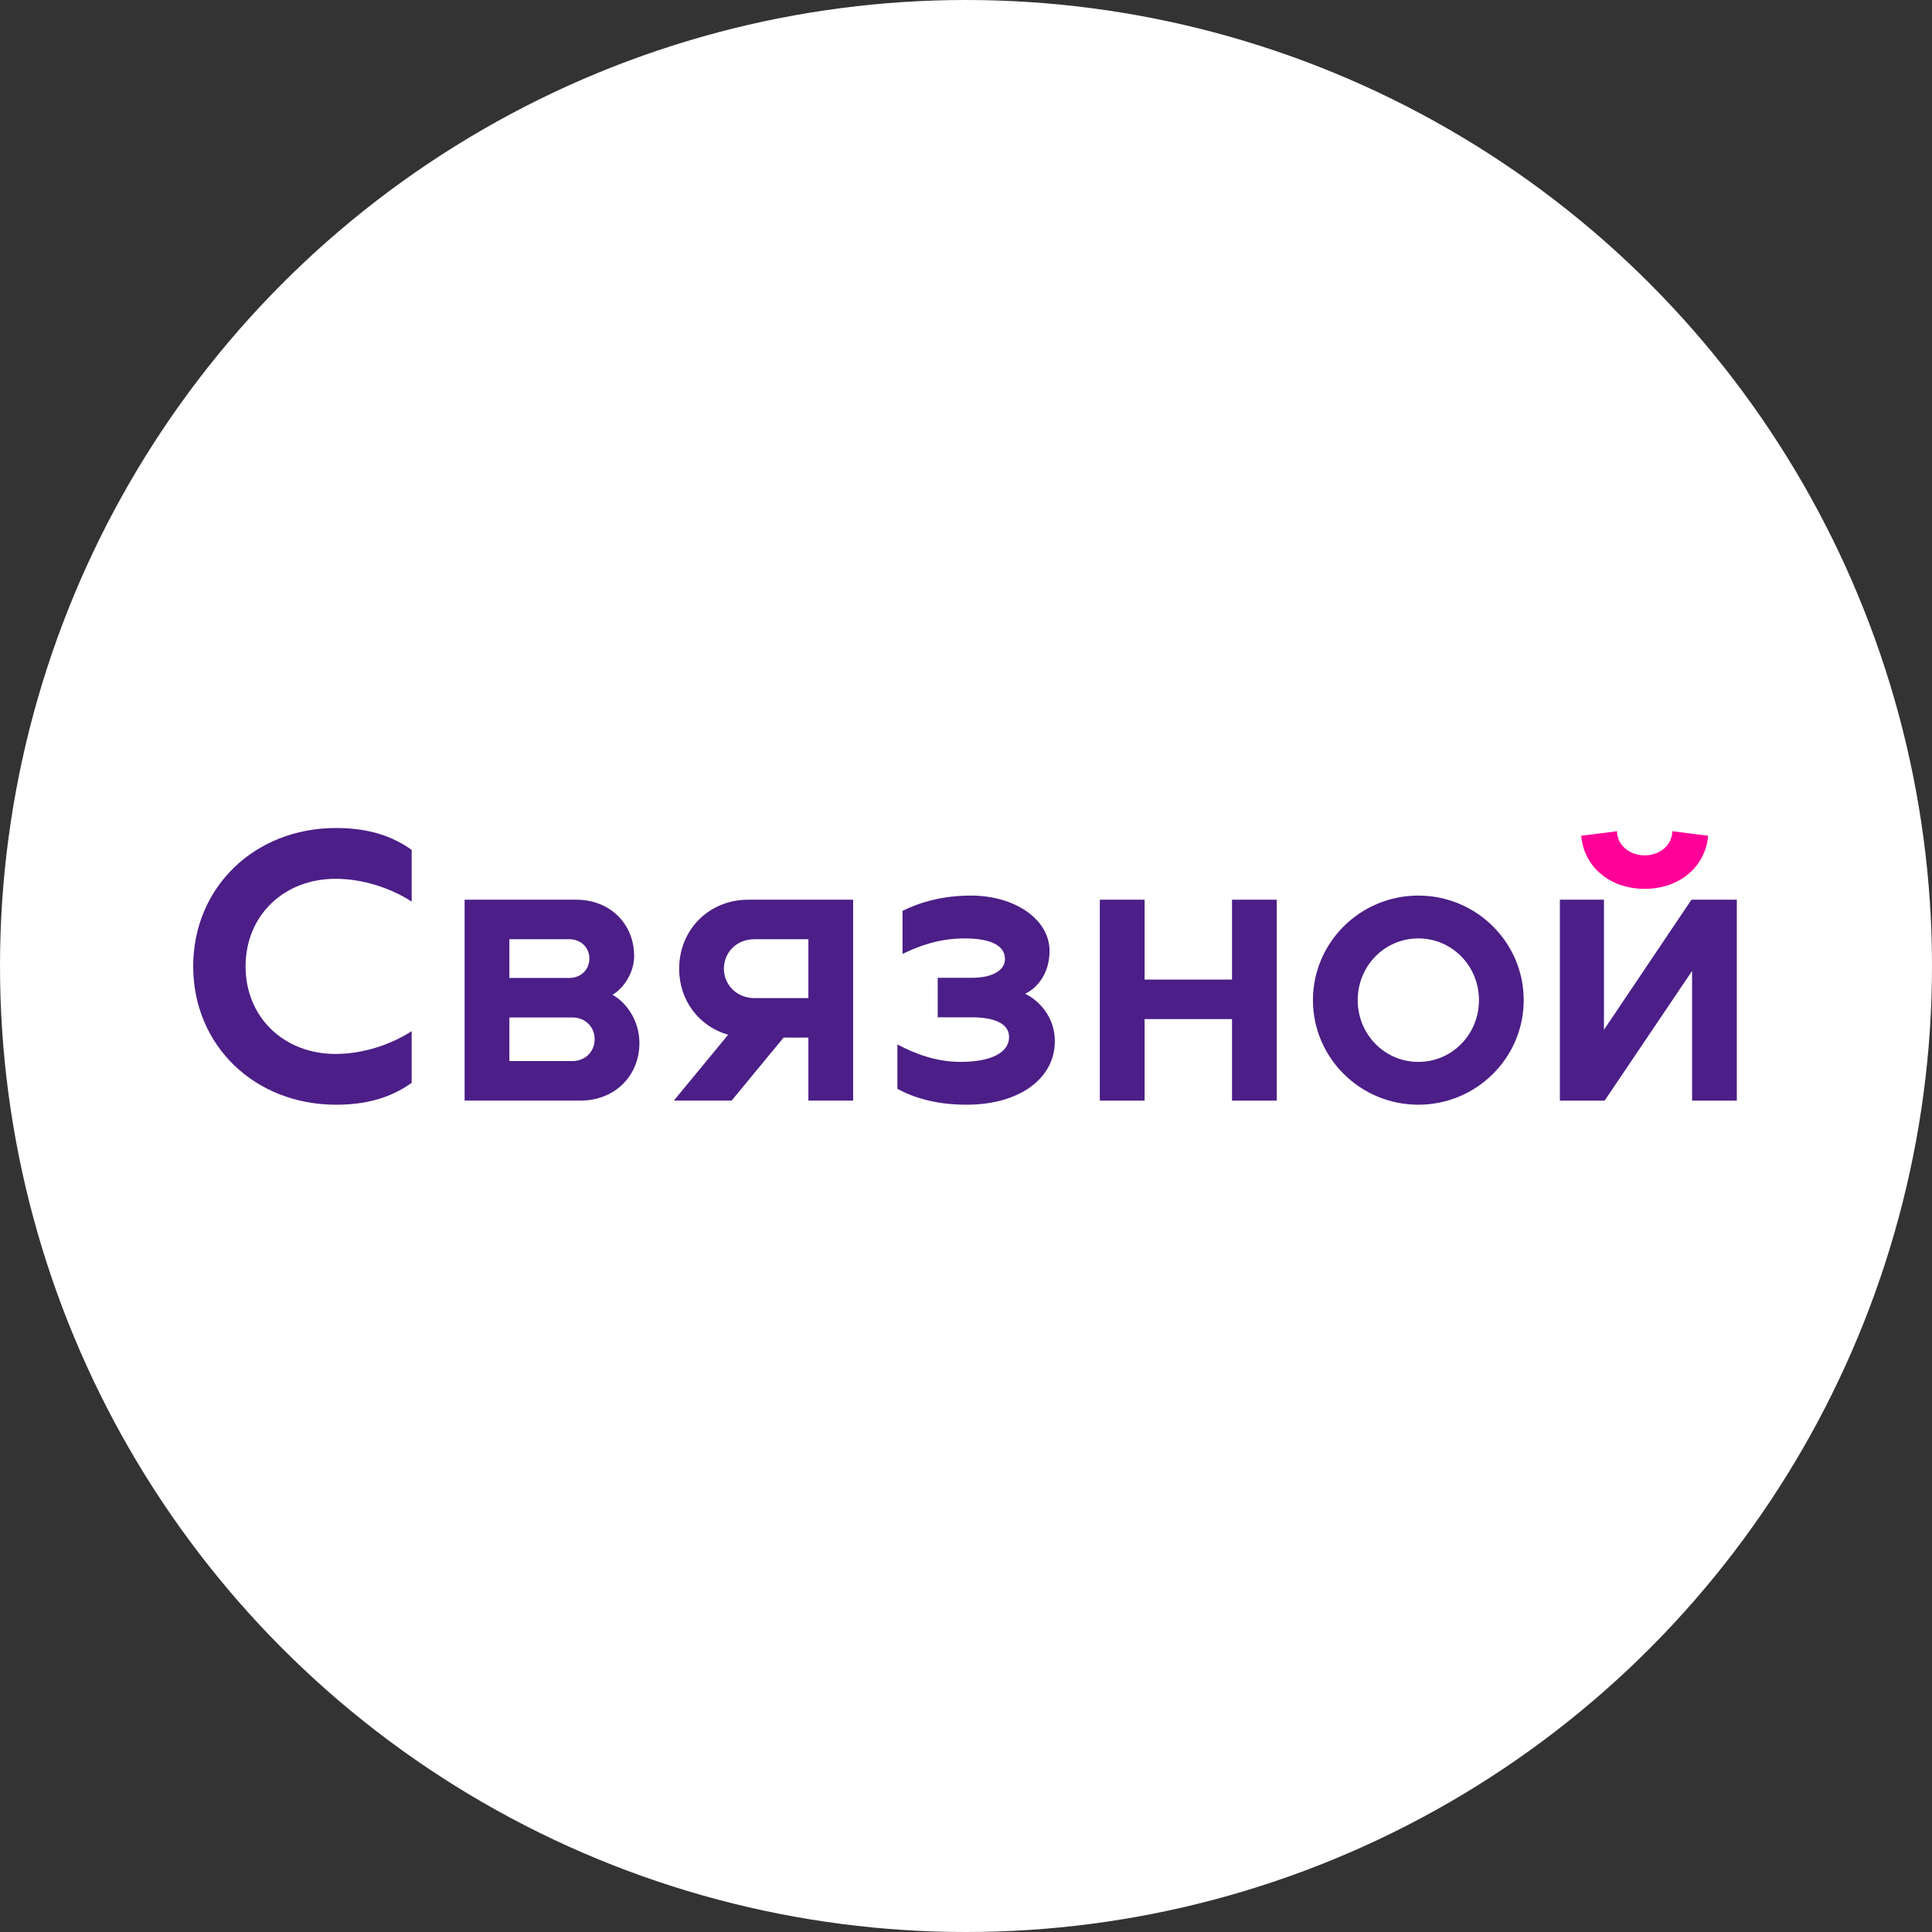
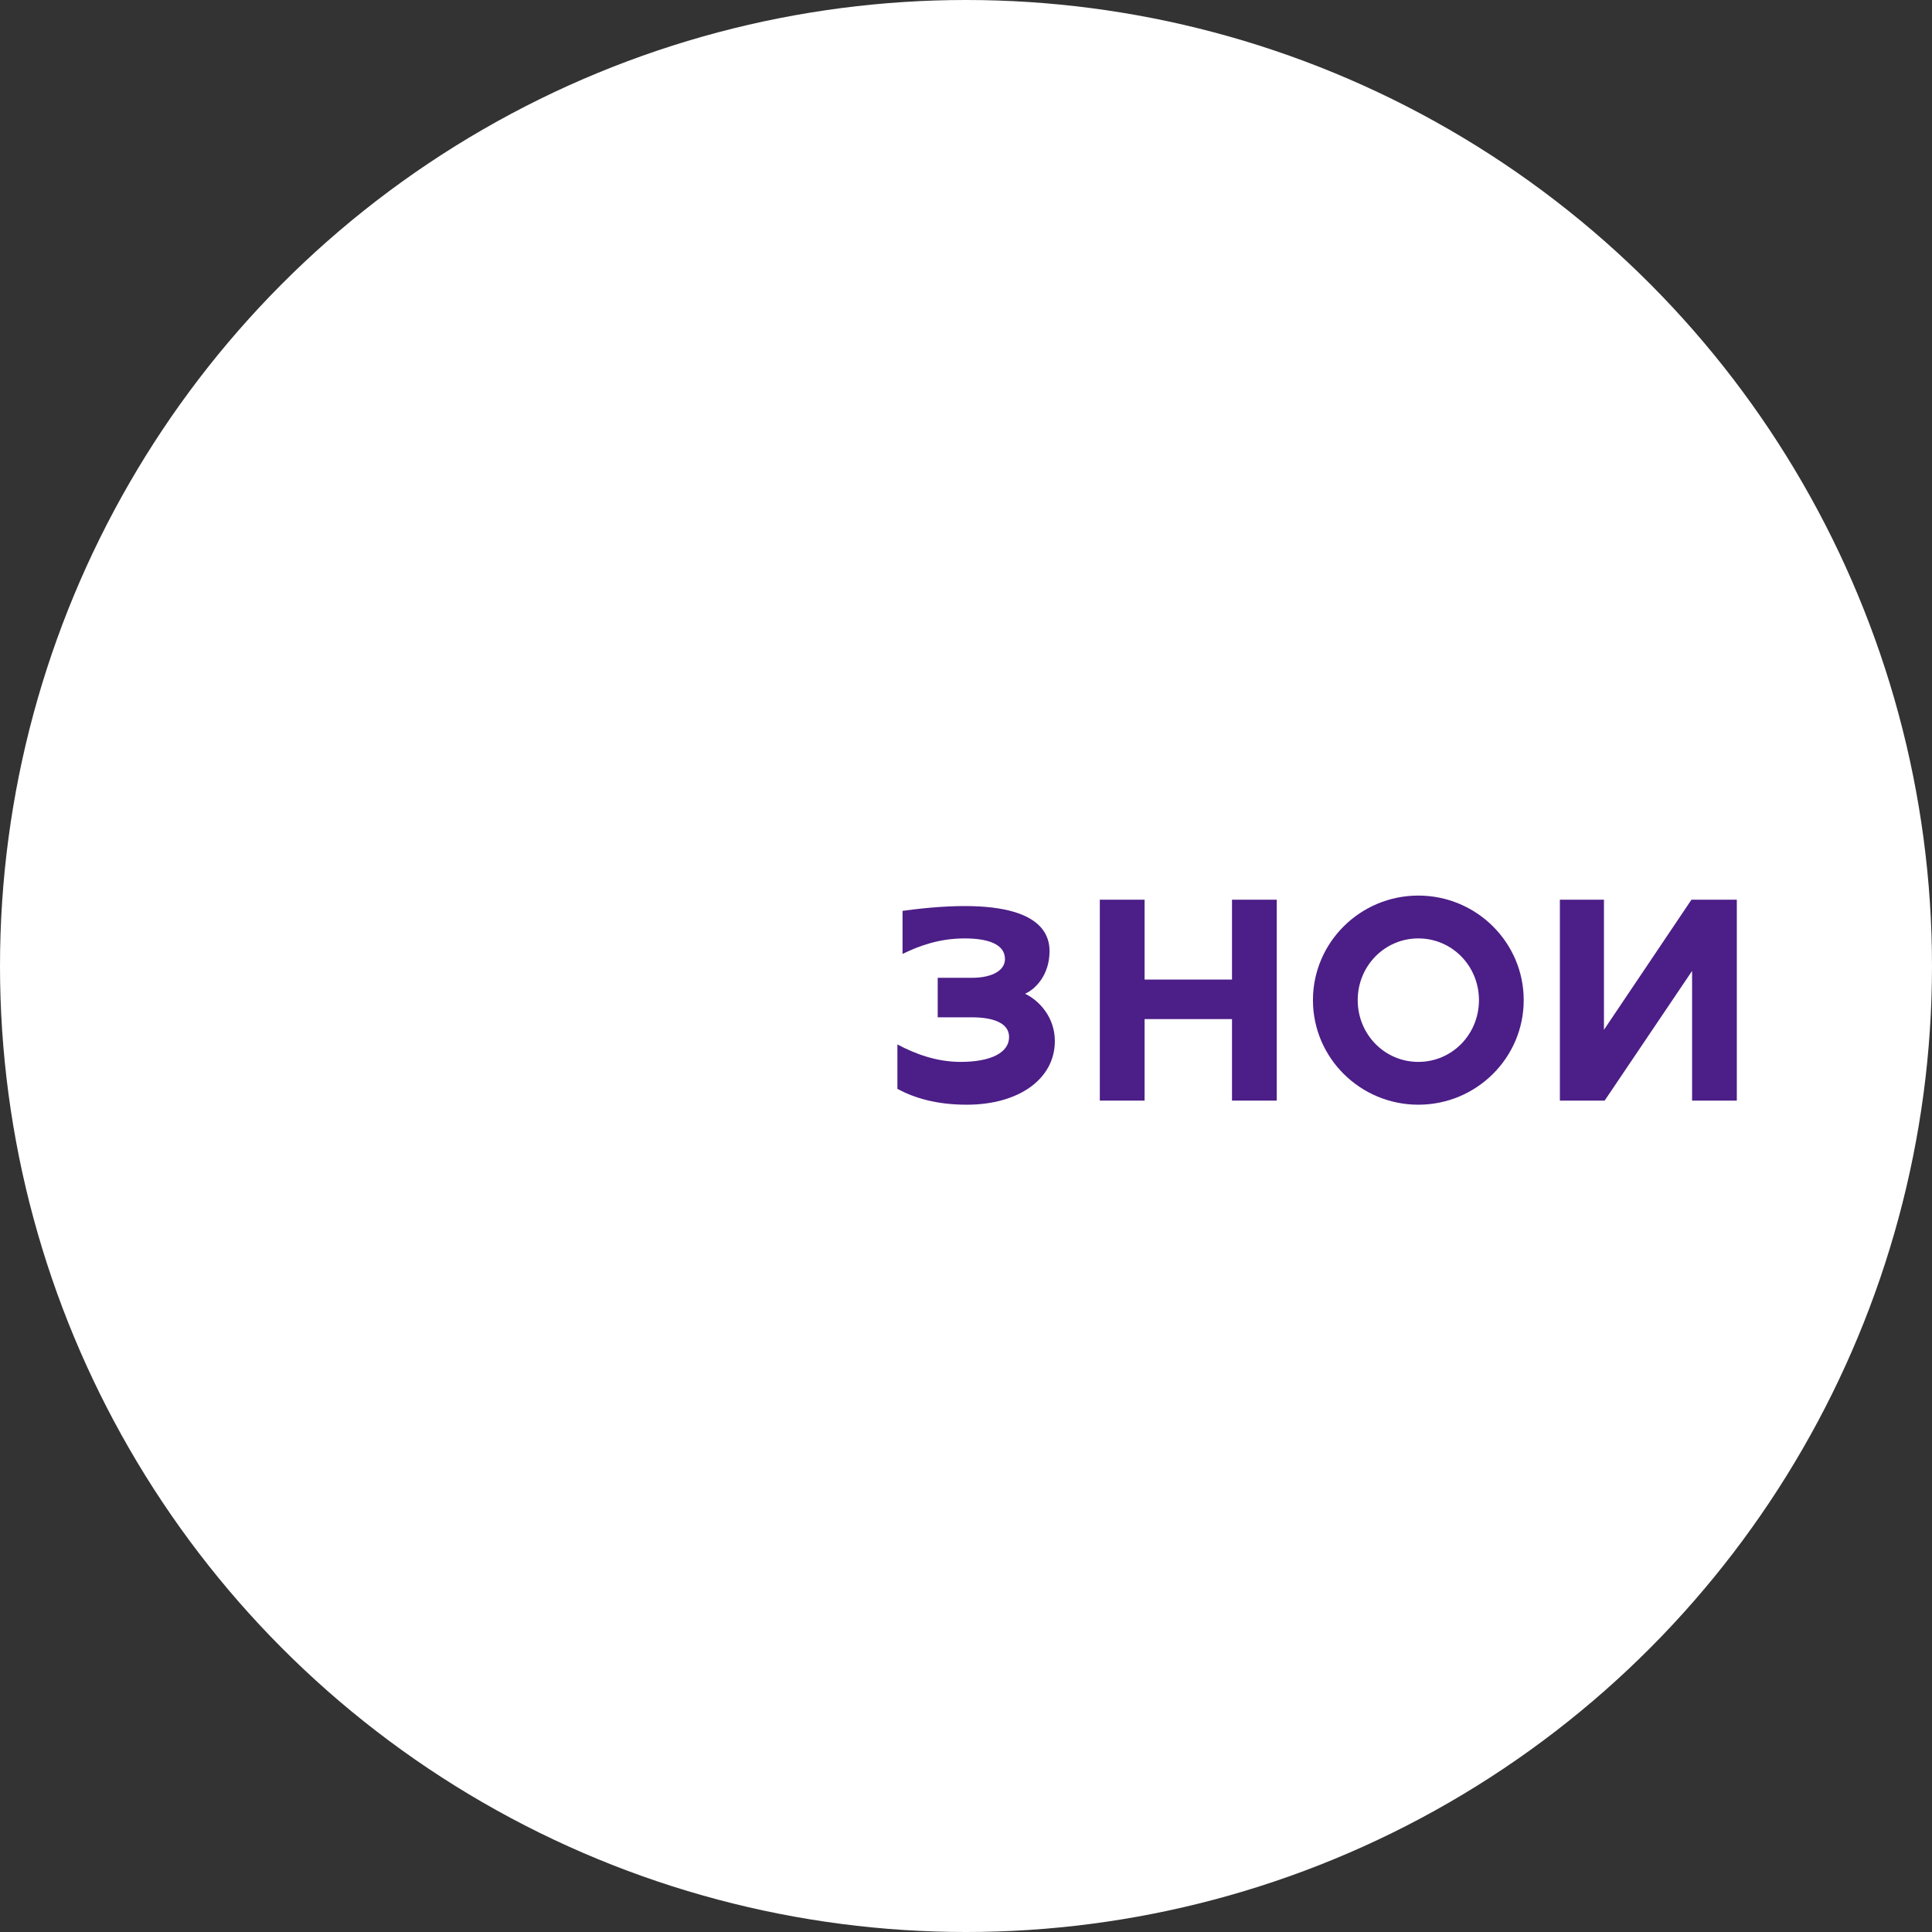
<svg xmlns="http://www.w3.org/2000/svg" width="140" height="140" viewBox="0 0 140 140" fill="none">
  <rect x="0" y="0" width="140" height="140" fill="#333333" stroke="none" />
  <circle cx="70" cy="70" r="70" fill="white" />
-   <path d="M14 70.026C14 75.764 18.459 80.052 24.351 80.052C26.445 80.052 28.259 79.594 29.83 78.466V74.721C28.293 75.724 26.246 76.374 24.318 76.374C20.584 76.374 17.796 73.729 17.796 70.028C17.796 66.326 20.584 63.681 24.318 63.681C26.248 63.681 28.295 64.331 29.83 65.334V61.586C28.259 60.459 26.445 60 24.351 60C18.459 60 14 64.289 14 70.026Z" fill="#4C1E87" />
  <path fill-rule="evenodd" clip-rule="evenodd" d="M95.141 72.474C95.141 68.298 98.562 64.897 102.778 64.897C106.994 64.897 110.414 68.299 110.414 72.474C110.414 76.651 106.994 80.051 102.778 80.051C98.561 80.051 95.141 76.651 95.141 72.474ZM98.385 72.474C98.385 74.951 100.332 76.949 102.778 76.949C105.225 76.949 107.171 74.951 107.171 72.474C107.171 69.999 105.225 68.001 102.778 68.001C100.332 68.001 98.385 69.999 98.385 72.474Z" fill="#4C1E87" />
  <path d="M122.569 65.196L116.228 74.624V65.196H113.035V79.754H116.278L122.615 70.357V79.754H125.857V65.196H122.569Z" fill="#4C1E87" />
-   <path fill-rule="evenodd" clip-rule="evenodd" d="M44.389 72.087C45.184 71.609 45.952 70.505 45.952 69.282C45.952 66.926 44.183 65.196 41.764 65.196H33.668V79.752H42.088C44.507 79.752 46.335 77.992 46.335 75.576C46.335 73.936 45.362 72.624 44.389 72.087ZM36.911 68.06H41.262C42.087 68.06 42.707 68.657 42.707 69.463C42.707 70.268 42.088 70.865 41.262 70.865H36.911V68.06ZM36.911 76.889H41.469C42.412 76.889 43.09 76.204 43.092 75.309C43.092 74.414 42.414 73.728 41.469 73.728H36.911V76.889Z" fill="#4C1E87" />
-   <path fill-rule="evenodd" clip-rule="evenodd" d="M49.214 70.207C49.214 67.373 51.366 65.196 54.226 65.196H61.822V79.752H58.579V75.189H56.78L53.017 79.752H48.83L52.763 74.983C50.664 74.383 49.214 72.506 49.214 70.207ZM58.579 68.06H54.668C53.371 68.06 52.457 69.014 52.457 70.208C52.457 71.341 53.371 72.326 54.668 72.326H58.579V68.06Z" fill="#4C1E87" />
  <path d="M82.942 65.196H79.697V79.754H82.942V73.847H89.276V79.754H92.519V65.196H89.276V70.983H82.942V65.196Z" fill="#4C1E87" />
-   <path d="M65.029 78.905V75.685C66.296 76.357 67.843 76.949 69.612 76.949C71.764 76.949 73.122 76.3 73.122 75.145C73.122 74.114 71.936 73.718 70.426 73.718H67.95V70.855H70.426C71.963 70.855 72.824 70.284 72.824 69.502C72.824 68.356 71.465 68.001 69.894 68.001C68.079 68.001 66.604 68.534 65.401 69.126V66.004C66.649 65.382 68.302 64.897 70.362 64.897C73.503 64.897 76.054 66.587 76.054 68.917C76.054 70.615 75.07 71.659 74.28 72.011C75.294 72.495 76.438 73.7 76.438 75.442C76.438 78.172 73.846 80.051 70.053 80.051C67.878 80.052 66.284 79.575 65.029 78.905Z" fill="#4C1E87" />
-   <path d="M119.178 64.409C121.67 64.409 123.572 62.85 123.778 60.562L121.179 60.234C121.179 61.223 120.293 61.983 119.178 61.983C118.065 61.983 117.178 61.225 117.178 60.234L114.58 60.562C114.784 62.85 116.686 64.409 119.178 64.409Z" fill="#FF0098" />
+   <path d="M65.029 78.905V75.685C66.296 76.357 67.843 76.949 69.612 76.949C71.764 76.949 73.122 76.3 73.122 75.145C73.122 74.114 71.936 73.718 70.426 73.718H67.95V70.855H70.426C71.963 70.855 72.824 70.284 72.824 69.502C72.824 68.356 71.465 68.001 69.894 68.001C68.079 68.001 66.604 68.534 65.401 69.126V66.004C73.503 64.897 76.054 66.587 76.054 68.917C76.054 70.615 75.07 71.659 74.28 72.011C75.294 72.495 76.438 73.7 76.438 75.442C76.438 78.172 73.846 80.051 70.053 80.051C67.878 80.052 66.284 79.575 65.029 78.905Z" fill="#4C1E87" />
</svg>